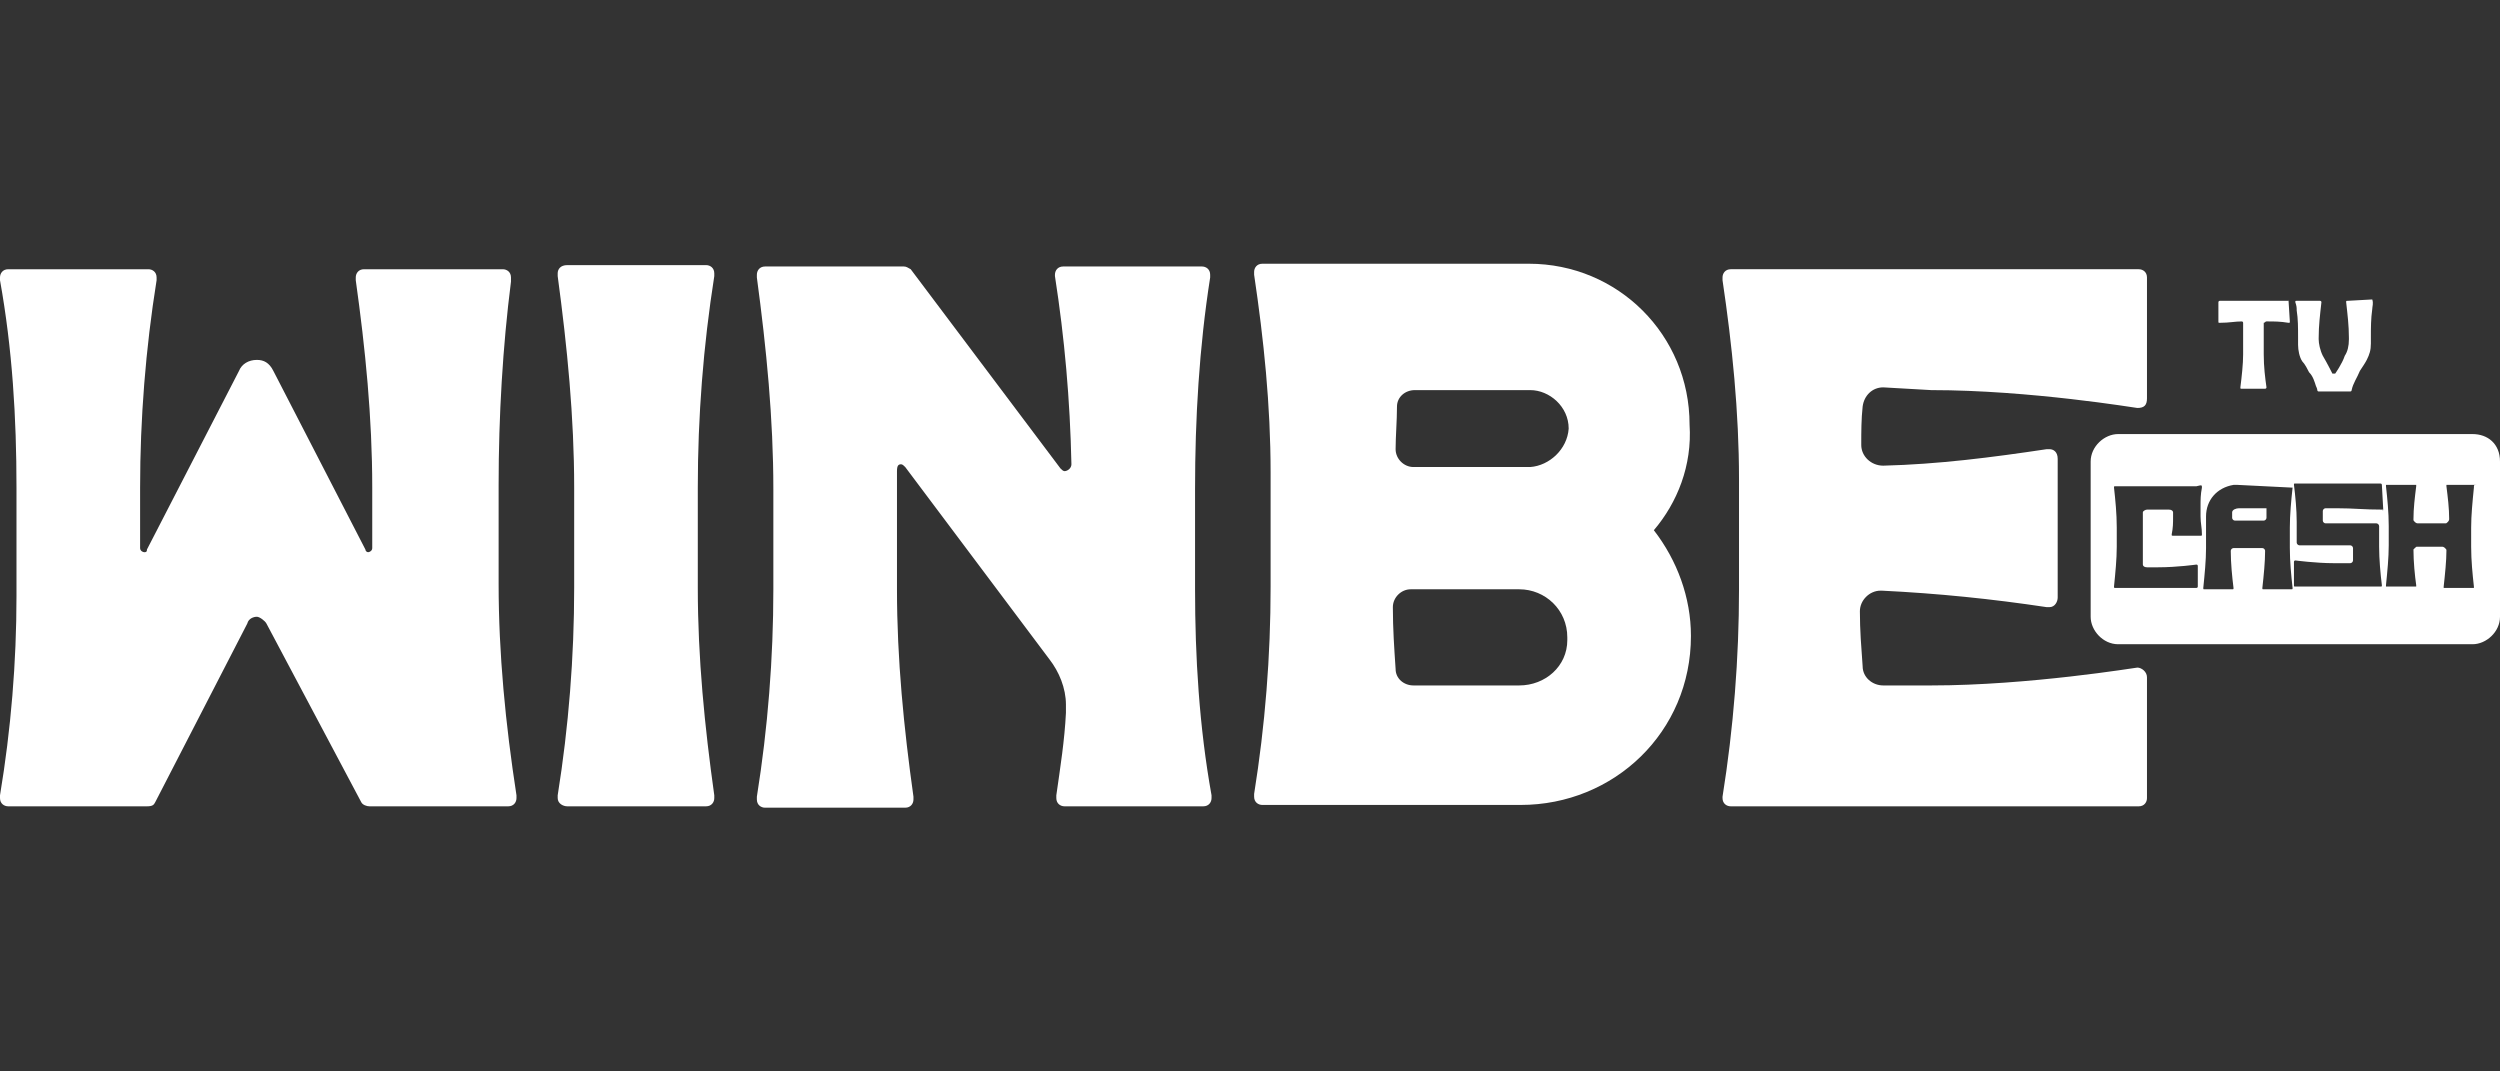
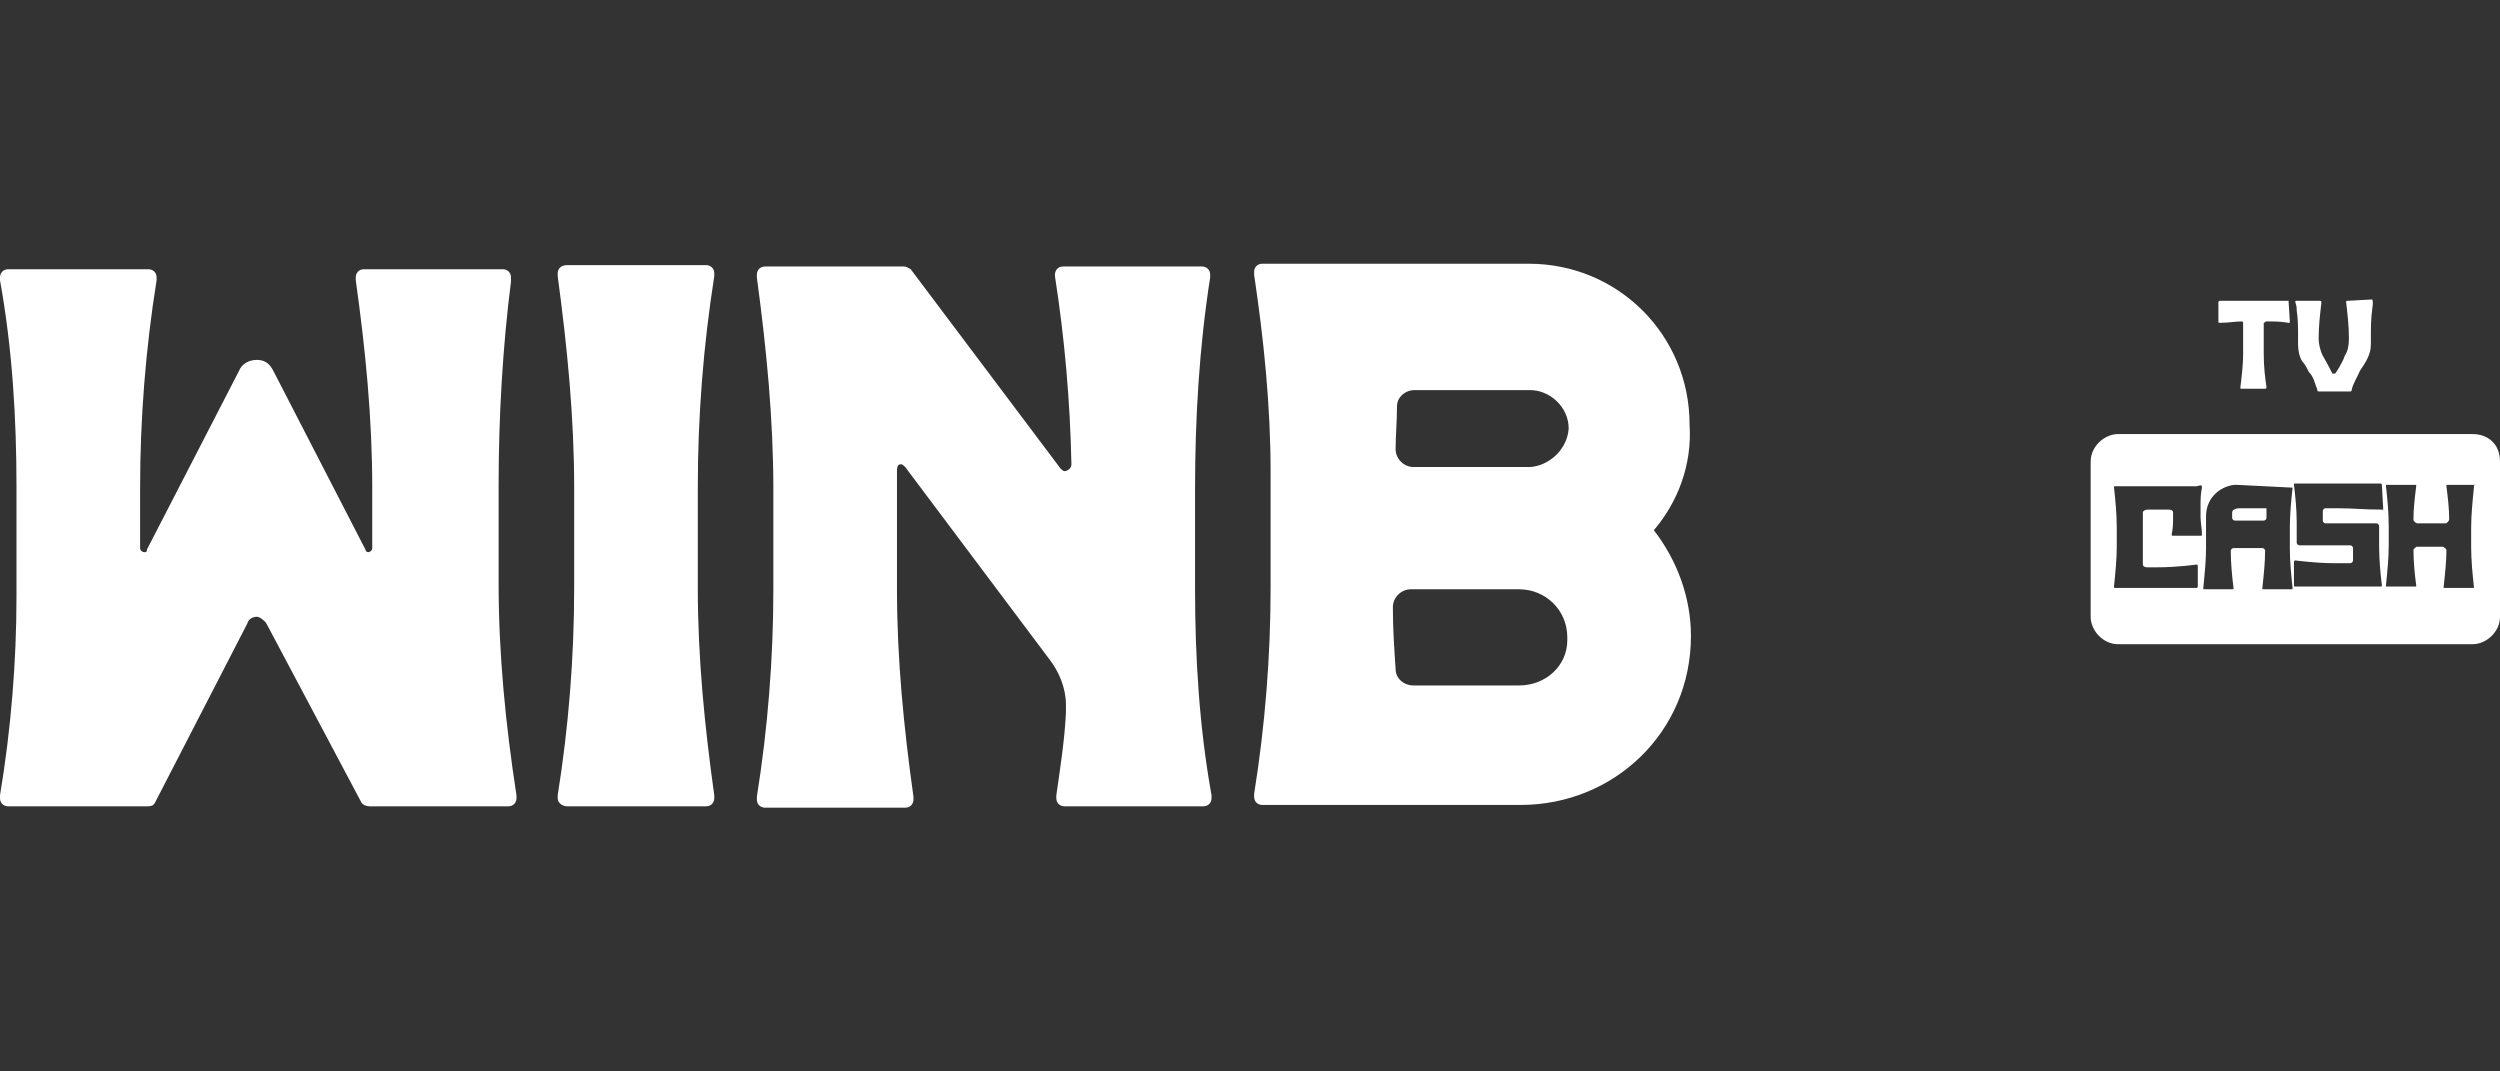
<svg xmlns="http://www.w3.org/2000/svg" version="1.1" id="Capa_1" x="0px" y="0px" viewBox="0 0 182 78" style="enable-background:new 0 0 182 78;" xml:space="preserve">
  <rect x="0" y="0" width="182" height="78" fill="#333333" stroke="none" />
  <style type="text/css">
	.st0{fill:#FFFFFF;}
</style>
  <g>
    <g>
      <g>
        <path class="st0" d="M36.3,35.3v7.2c0,5.1,0.5,10.2,1.3,15.4v0.2c0,0.3-0.2,0.6-0.6,0.6H26.9c-0.2,0-0.5-0.1-0.6-0.3l-6.9-13     c-0.1-0.2-0.5-0.5-0.7-0.5S18.1,45,18,45.4l-6.7,13c-0.1,0.2-0.2,0.3-0.6,0.3H0.6c-0.3,0-0.6-0.2-0.6-0.6v-0.2     c0.8-4.8,1.2-9.7,1.2-14.5v-7.9c0-5.1-0.3-10.1-1.2-15.1v-0.2c0-0.3,0.2-0.6,0.6-0.6h10.2c0.3,0,0.6,0.2,0.6,0.6v0.2     c-0.8,5-1.2,10.1-1.2,15.1v4.4c0,0.2,0.2,0.3,0.3,0.3s0.2,0,0.2-0.2l6.7-13c0.2-0.5,0.7-0.8,1.3-0.8c0.5,0,0.9,0.2,1.2,0.8     l6.7,13c0,0.1,0.1,0.2,0.2,0.2s0.3-0.1,0.3-0.3v-4.4c0-5.1-0.5-10.1-1.2-15.1v-0.2c0-0.3,0.2-0.6,0.6-0.6h10.1     c0.3,0,0.6,0.2,0.6,0.6v0.2v0.1C36.6,25.2,36.3,30.3,36.3,35.3z" />
        <path class="st0" d="M50.8,35.5v7.3c0,5.1,0.5,10.1,1.2,15.1l0,0v0.2c0,0.3-0.2,0.6-0.6,0.6H41.3c-0.3,0-0.7-0.2-0.7-0.6v-0.2     l0,0c0.8-5,1.2-10.1,1.2-15.1v-7.3c0-5.1-0.5-10.2-1.2-15.4v-0.2c0-0.3,0.2-0.6,0.7-0.6h10.1c0.3,0,0.6,0.2,0.6,0.6v0.2     C51.2,25.2,50.8,30.3,50.8,35.5z" />
        <path class="st0" d="M88.2,57.9v0.2c0,0.3-0.2,0.6-0.6,0.6H77.5c-0.3,0-0.6-0.2-0.6-0.6v-0.2c0.3-2.1,0.6-4,0.7-6     c0-0.2,0-0.3,0-0.6c0-1.2-0.5-2.4-1.2-3.3L65.9,34c-0.1-0.1-0.2-0.2-0.3-0.2c-0.2,0-0.3,0.1-0.3,0.5c0,0.5,0,0.8,0,1.3v7.3     c0,5.1,0.5,10.1,1.2,15.1l0,0v0.2c0,0.3-0.2,0.6-0.6,0.6H55.7c-0.3,0-0.6-0.2-0.6-0.6V58c0.8-5,1.2-10.1,1.2-15.1v-7.3     c0-5.1-0.5-10.2-1.2-15.4V20c0-0.3,0.2-0.6,0.6-0.6h10.1c0.2,0,0.3,0.1,0.5,0.2l10.9,14.5c0.1,0.1,0.2,0.2,0.3,0.2     c0.2,0,0.5-0.2,0.5-0.5c-0.1-4.7-0.5-9.2-1.2-13.7V20c0-0.3,0.2-0.6,0.6-0.6h10.1c0.3,0,0.6,0.2,0.6,0.6v0.2     C87.3,25.3,87,30.5,87,35.6v7.3C87,47.8,87.3,52.9,88.2,57.9L88.2,57.9z" />
        <path class="st0" d="M120.4,38.6c1.7,2.2,2.7,4.9,2.7,7.7c0,7-5.6,12.3-12.4,12.3H91.9c-0.3,0-0.6-0.2-0.6-0.6v-0.1     c0,0,0,0,0-0.1l0,0c0.8-5,1.2-10,1.2-15.1v-8.3c0-4.9-0.5-9.7-1.2-14.4v-0.1v-0.1c0-0.3,0.2-0.6,0.6-0.6h19.4     c6.5,0,11.7,5.2,11.7,11.7C123.2,33.9,122.1,36.6,120.4,38.6z M110.6,49.9c1.9,0,3.5-1.4,3.5-3.3v-0.2c0-2-1.6-3.5-3.5-3.5h-7.9     c-0.7,0-1.3,0.6-1.3,1.3c0,1.6,0.1,3,0.2,4.5c0,0.7,0.6,1.2,1.3,1.2H110.6z M114.2,31.2c0-1.6-1.4-2.8-2.8-2.8H103     c-0.7,0-1.3,0.5-1.3,1.2c0,1-0.1,2.2-0.1,3.1c0,0.7,0.6,1.3,1.3,1.3h8.5C112.8,33.9,114.1,32.7,114.2,31.2L114.2,31.2z" />
-         <path class="st0" d="M137.1,28.2c-0.8,0-1.4,0.6-1.5,1.4c-0.1,0.9-0.1,1.9-0.1,2.7v0.1c0,0.8,0.7,1.5,1.6,1.5     c4-0.1,7.9-0.6,11.9-1.2l0,0l0,0h0.2c0.3,0,0.6,0.2,0.6,0.7v10.1c0,0.3-0.2,0.7-0.6,0.7H149l0,0l0,0c-4-0.6-7.9-1-12-1.2h-0.1     c-0.8,0-1.5,0.7-1.5,1.5c0,1.4,0.1,2.6,0.2,4c0,0.8,0.7,1.4,1.5,1.4h3.5c7.1,0,14.9-1.3,15-1.3c0.3,0,0.7,0.3,0.7,0.7v8.8     c0,0.3-0.2,0.6-0.6,0.6H126c-0.3,0-0.6-0.2-0.6-0.6V58v0c0.8-5,1.2-10.1,1.2-15.1v-8c0-4.9-0.5-9.8-1.2-14.5v-0.2     c0-0.3,0.2-0.6,0.6-0.6h29.7c0.3,0,0.6,0.2,0.6,0.6V29c0,0.5-0.2,0.7-0.7,0.7c-0.1,0-7.8-1.3-15-1.3L137.1,28.2z" />
      </g>
      <g>
        <path class="st0" d="M164.7,37H163c-0.2,0-0.5,0.1-0.5,0.3c0,0.1,0,0.2,0,0.3v0.1c0,0.1,0.1,0.2,0.2,0.2h2.1     c0.1,0,0.2-0.1,0.2-0.2l0,0c0-0.2,0-0.5,0-0.7C164.9,37,164.8,37,164.7,37z" />
        <path class="st0" d="M180,31.6h-25.8c-1,0-2,0.9-2,2v11.3c0,1,0.9,2,2,2H180c1,0,2-0.9,2-2V33.6C182,32.3,181.1,31.6,180,31.6z      M160.3,35.5L160.3,35.5c-0.1,0.5-0.1,0.9-0.1,1.3c0,0.1,0,0.2,0,0.3s0,0.3,0,0.5c0,0.5,0.1,0.8,0.1,1.3l0,0l0,0l0,0     c0,0.1,0,0.1-0.1,0.1h-2c-0.1,0-0.1,0-0.1-0.1l0,0l0,0c0.1-0.5,0.1-0.8,0.1-1.3c0-0.1,0-0.2,0-0.3l0,0c0-0.1-0.1-0.2-0.3-0.2     h-1.6c-0.1,0-0.3,0.1-0.3,0.2c0,0.3,0,0.8,0,1.2v1.4c0,0.3,0,0.7,0,1.2c0,0.1,0.1,0.2,0.3,0.2h0.8c1.4,0,2.8-0.2,2.8-0.2     c0.1,0,0.1,0.1,0.1,0.1v1.5c0,0.1-0.1,0.1-0.1,0.1H154c-0.1,0-0.1,0-0.1-0.1l0,0c0.1-1,0.2-2,0.2-2.9v-1.4c0-1-0.1-2-0.2-2.9l0,0     c0-0.1,0-0.1,0.1-0.1h5.9C160.3,35.3,160.3,35.3,160.3,35.5C160.3,35.3,160.3,35.3,160.3,35.5L160.3,35.5z M166.9,35.5     c-0.1,0.9-0.2,2-0.2,2.9v1.5c0,1,0.1,2,0.2,2.9l0,0l0,0c0,0.1,0,0.1-0.1,0.1h-2c-0.1,0-0.1,0-0.1-0.1l0,0     c0.1-0.9,0.2-1.9,0.2-2.7c0-0.1-0.1-0.2-0.2-0.2h-2.1c-0.1,0-0.2,0.1-0.2,0.2c0,0.9,0.1,1.9,0.2,2.7l0,0c0,0.1,0,0.1-0.1,0.1h-2     c-0.1,0-0.1,0-0.1-0.1l0,0c0.1-1,0.2-2,0.2-2.9v-1.4c0-0.2,0-0.5,0-0.7c0,0,0-0.1,0-0.2c0-1.2,0.8-2.1,2-2.3c0.1,0,0.2,0,0.3,0     L166.9,35.5C166.9,35.2,166.9,35.3,166.9,35.5L166.9,35.5z M173.5,37.1C173.5,37.2,173.4,37.2,173.5,37.1c-1.5,0-2.1-0.1-3.4-0.1     h-0.8c-0.1,0-0.2,0.1-0.2,0.2v0.7l0,0c0,0.1,0.1,0.2,0.2,0.2h3.7c0.1,0,0.2,0.1,0.2,0.2v1.5c0,0.9,0.1,2,0.2,2.8l0,0     c0,0.1,0,0.1-0.1,0.1h-6.2c-0.1,0-0.1,0-0.1-0.1v-1.7c0-0.1,0.1-0.1,0.1-0.1s1.5,0.2,2.8,0.2h1.2c0.1,0,0.2-0.1,0.2-0.2v-0.9l0,0     c0-0.1-0.1-0.2-0.2-0.2h-3.7c-0.1,0-0.2-0.1-0.2-0.2V38c0-0.9-0.1-1.9-0.2-2.7l0,0c0-0.1,0-0.1,0.1-0.1h6.2     c0.1,0,0.1,0.1,0.1,0.1L173.5,37.1z M180.1,35.5c-0.1,1-0.2,2-0.2,2.9v1.4c0,1,0.1,2,0.2,2.9l0,0c0,0,0,0,0,0.1c0,0,0,0-0.1,0h-2     h-0.1c0,0,0,0,0-0.1l0,0c0.1-0.9,0.2-1.9,0.2-2.6c0-0.1,0-0.1-0.1-0.2c0,0-0.1-0.1-0.2-0.1H176c-0.1,0-0.1,0-0.2,0.1l-0.1,0.1     l0,0c0,0.9,0.1,1.9,0.2,2.6l0,0c0,0,0,0,0,0.1c0,0,0,0-0.1,0h-2c0,0,0,0-0.1,0c0,0,0,0,0-0.1l0,0c0.1-1,0.2-2,0.2-2.9v-1.4     c0-1-0.1-2-0.2-2.9l0,0v-0.1c0,0,0,0,0.1,0h2c0,0,0,0,0.1,0c0,0,0,0,0,0.1l0,0c-0.1,0.8-0.2,1.6-0.2,2.4c0,0.1,0,0.1,0.1,0.2     c0,0,0.1,0.1,0.2,0.1h2c0.1,0,0.1,0,0.2-0.1c0,0,0.1-0.1,0.1-0.2c0-0.8-0.1-1.6-0.2-2.4l0,0v-0.1c0,0,0,0,0.1,0h2h0.1     C180.1,35.3,180.1,35.3,180.1,35.5L180.1,35.5z" />
      </g>
      <g>
        <g>
          <path class="st0" d="M166.6,21.8C166.8,21.8,166.8,21.8,166.6,21.8l0.1,1.6c0,0.1,0,0.1-0.1,0.1c-0.6-0.1-1-0.1-1.6-0.1l0,0      c-0.1,0-0.1,0.1-0.2,0.1c0,0.3,0,0.7,0,1v1.3c0,0.9,0.1,1.7,0.2,2.4l0,0l0,0c0,0,0,0.1-0.1,0.1h-1.7c-0.1,0-0.1,0-0.1-0.1l0,0      l0,0c0.1-0.8,0.2-1.7,0.2-2.4v-1.3c0-0.3,0-0.7,0-1c0-0.1-0.1-0.1-0.1-0.1l0,0c-0.5,0-0.9,0.1-1.6,0.1c-0.1,0-0.1,0-0.1-0.1V22      c0-0.1,0.1-0.1,0.1-0.1h5V21.8z" />
          <path class="st0" d="M172.7,21.8C172.7,21.8,172.7,22,172.7,21.8L172.7,21.8c0.1,0.3,0,0.5,0,0.7c-0.1,0.7-0.1,1.4-0.1,2V25      c0,0.5-0.1,0.8-0.3,1.2c-0.1,0.2-0.3,0.5-0.5,0.8c-0.2,0.5-0.5,0.9-0.6,1.4c0,0,0,0.1-0.1,0.1h-2.3c0,0-0.1,0-0.1-0.1      c0,0,0-0.1-0.1-0.3c-0.1-0.3-0.2-0.7-0.5-1c-0.1-0.2-0.3-0.6-0.5-0.8c-0.2-0.3-0.3-0.8-0.3-1.2v-0.5c0-0.7,0-1.4-0.1-2      c0-0.2,0-0.3-0.1-0.6l0,0c0-0.1,0-0.1,0.1-0.1h1.7c0,0,0.1,0,0.1,0.1l0,0c-0.1,0.9-0.2,1.7-0.2,2.6v0.1c0,0.3,0.1,0.8,0.3,1.2      c0.3,0.5,0.7,1.3,0.7,1.3s0,0,0.1,0h0.1c0,0,0.5-0.7,0.7-1.3c0.2-0.3,0.3-0.7,0.3-1.2v-0.1c0-0.9-0.1-1.7-0.2-2.6l0,0      c0-0.1,0-0.1,0.1-0.1L172.7,21.8z" />
        </g>
      </g>
    </g>
  </g>
</svg>